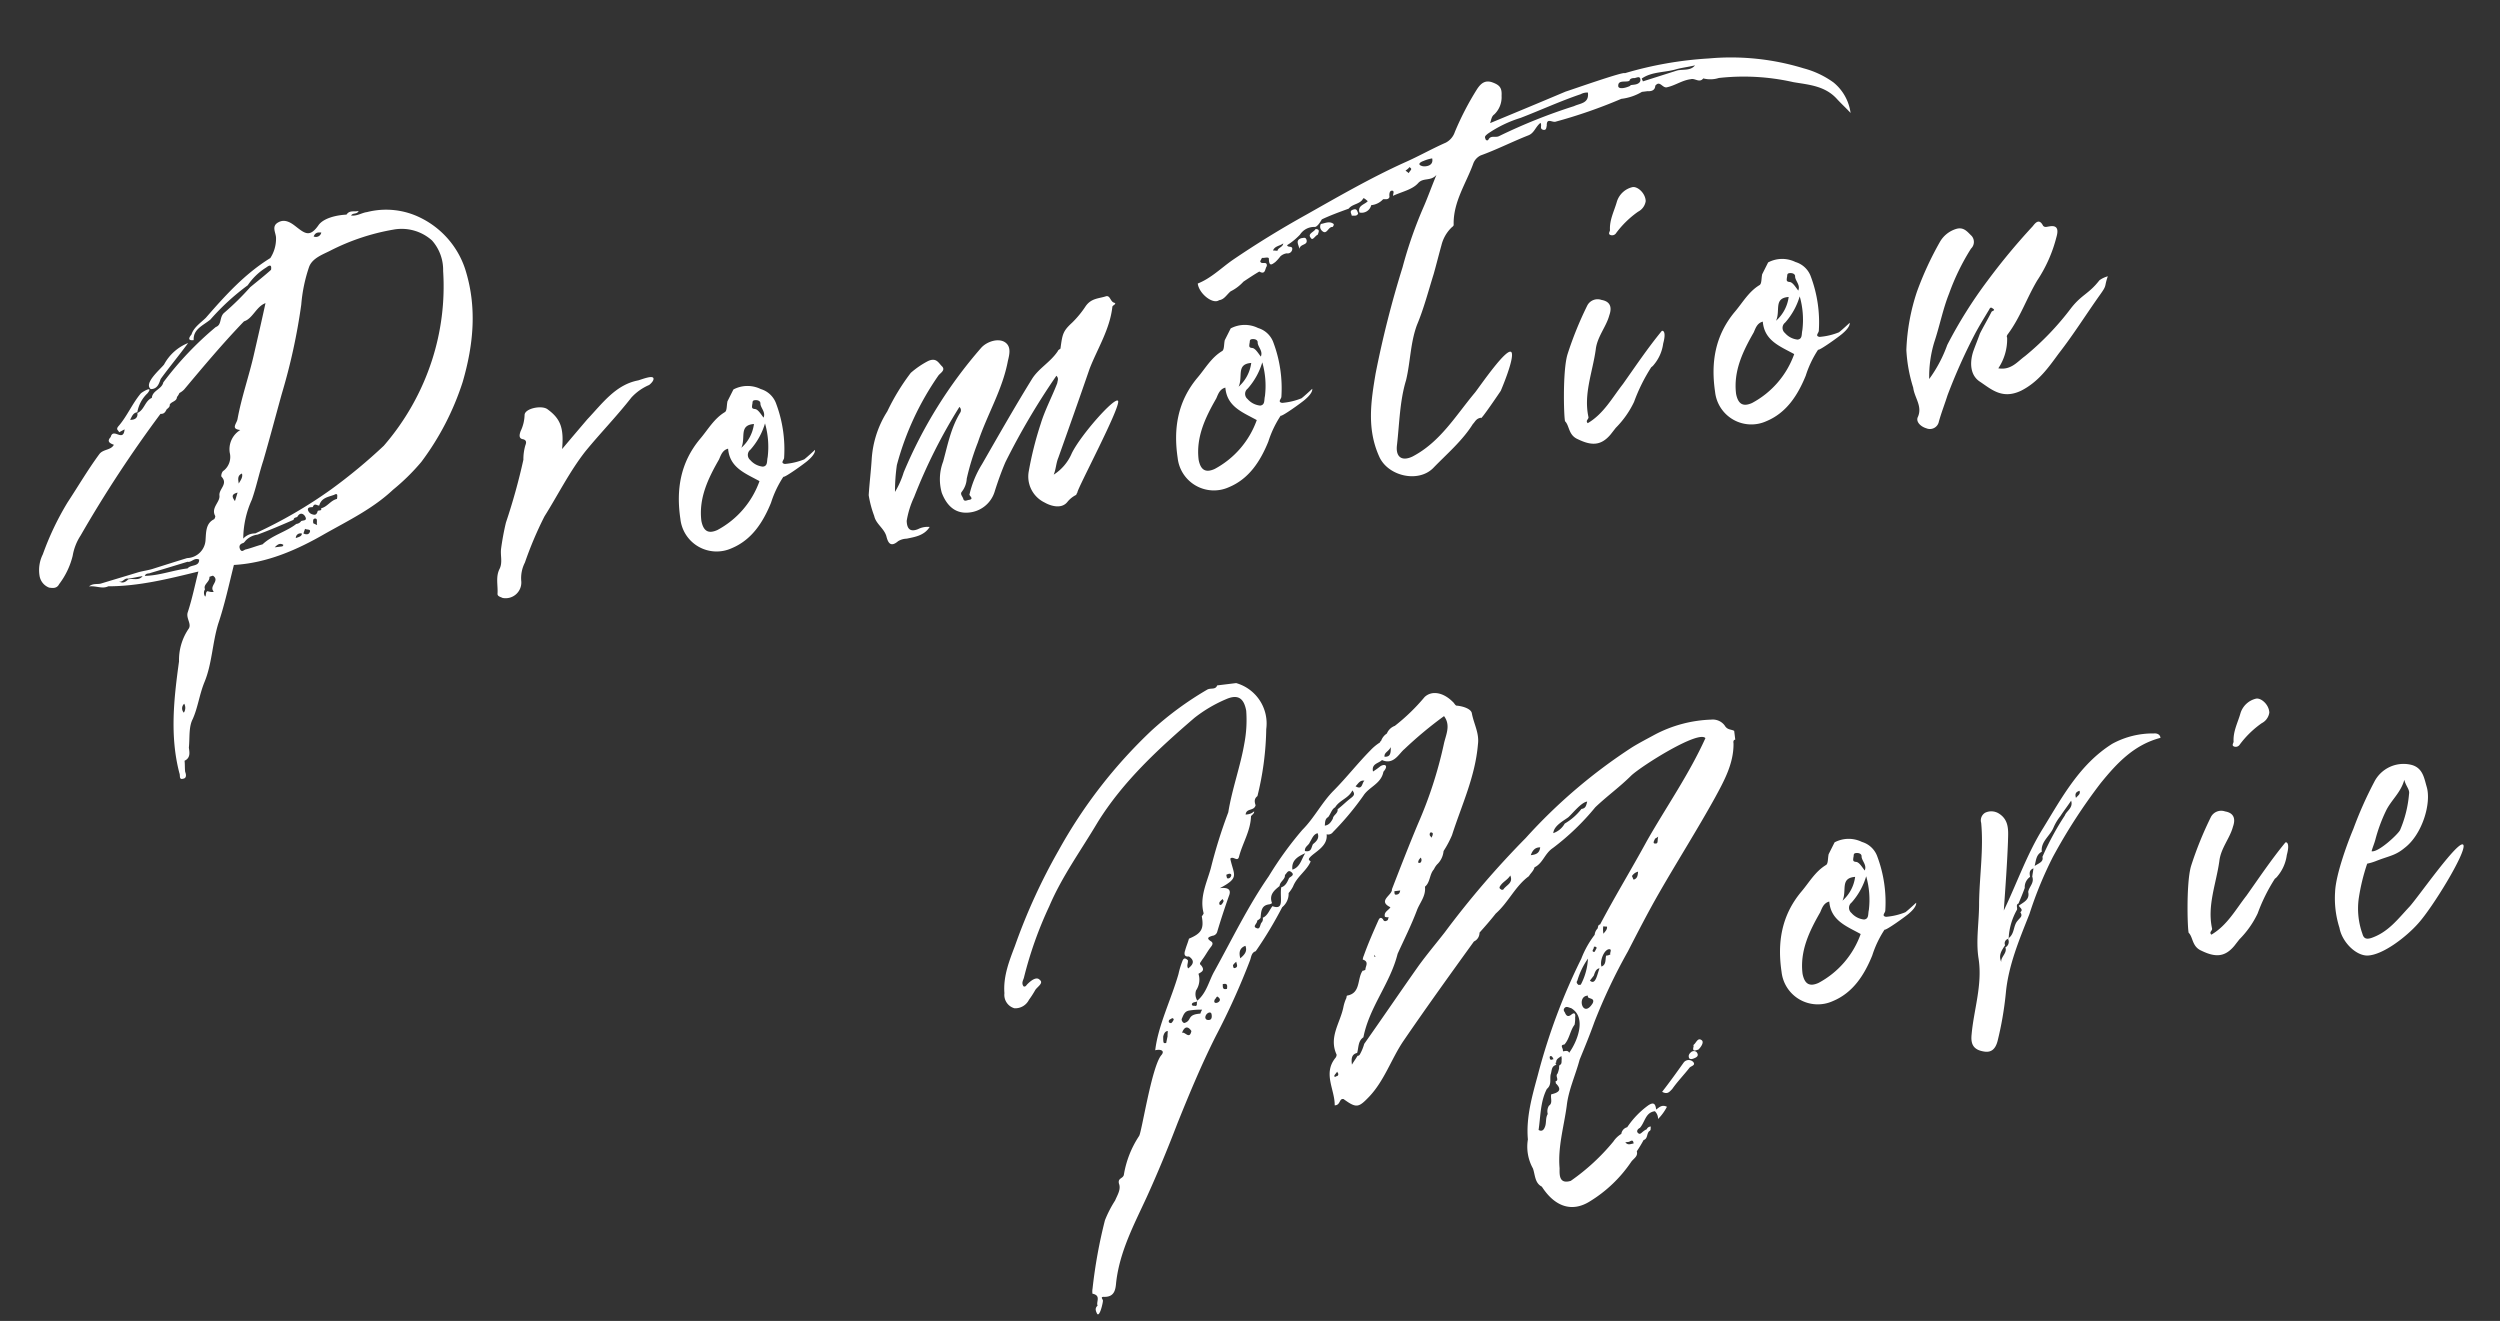
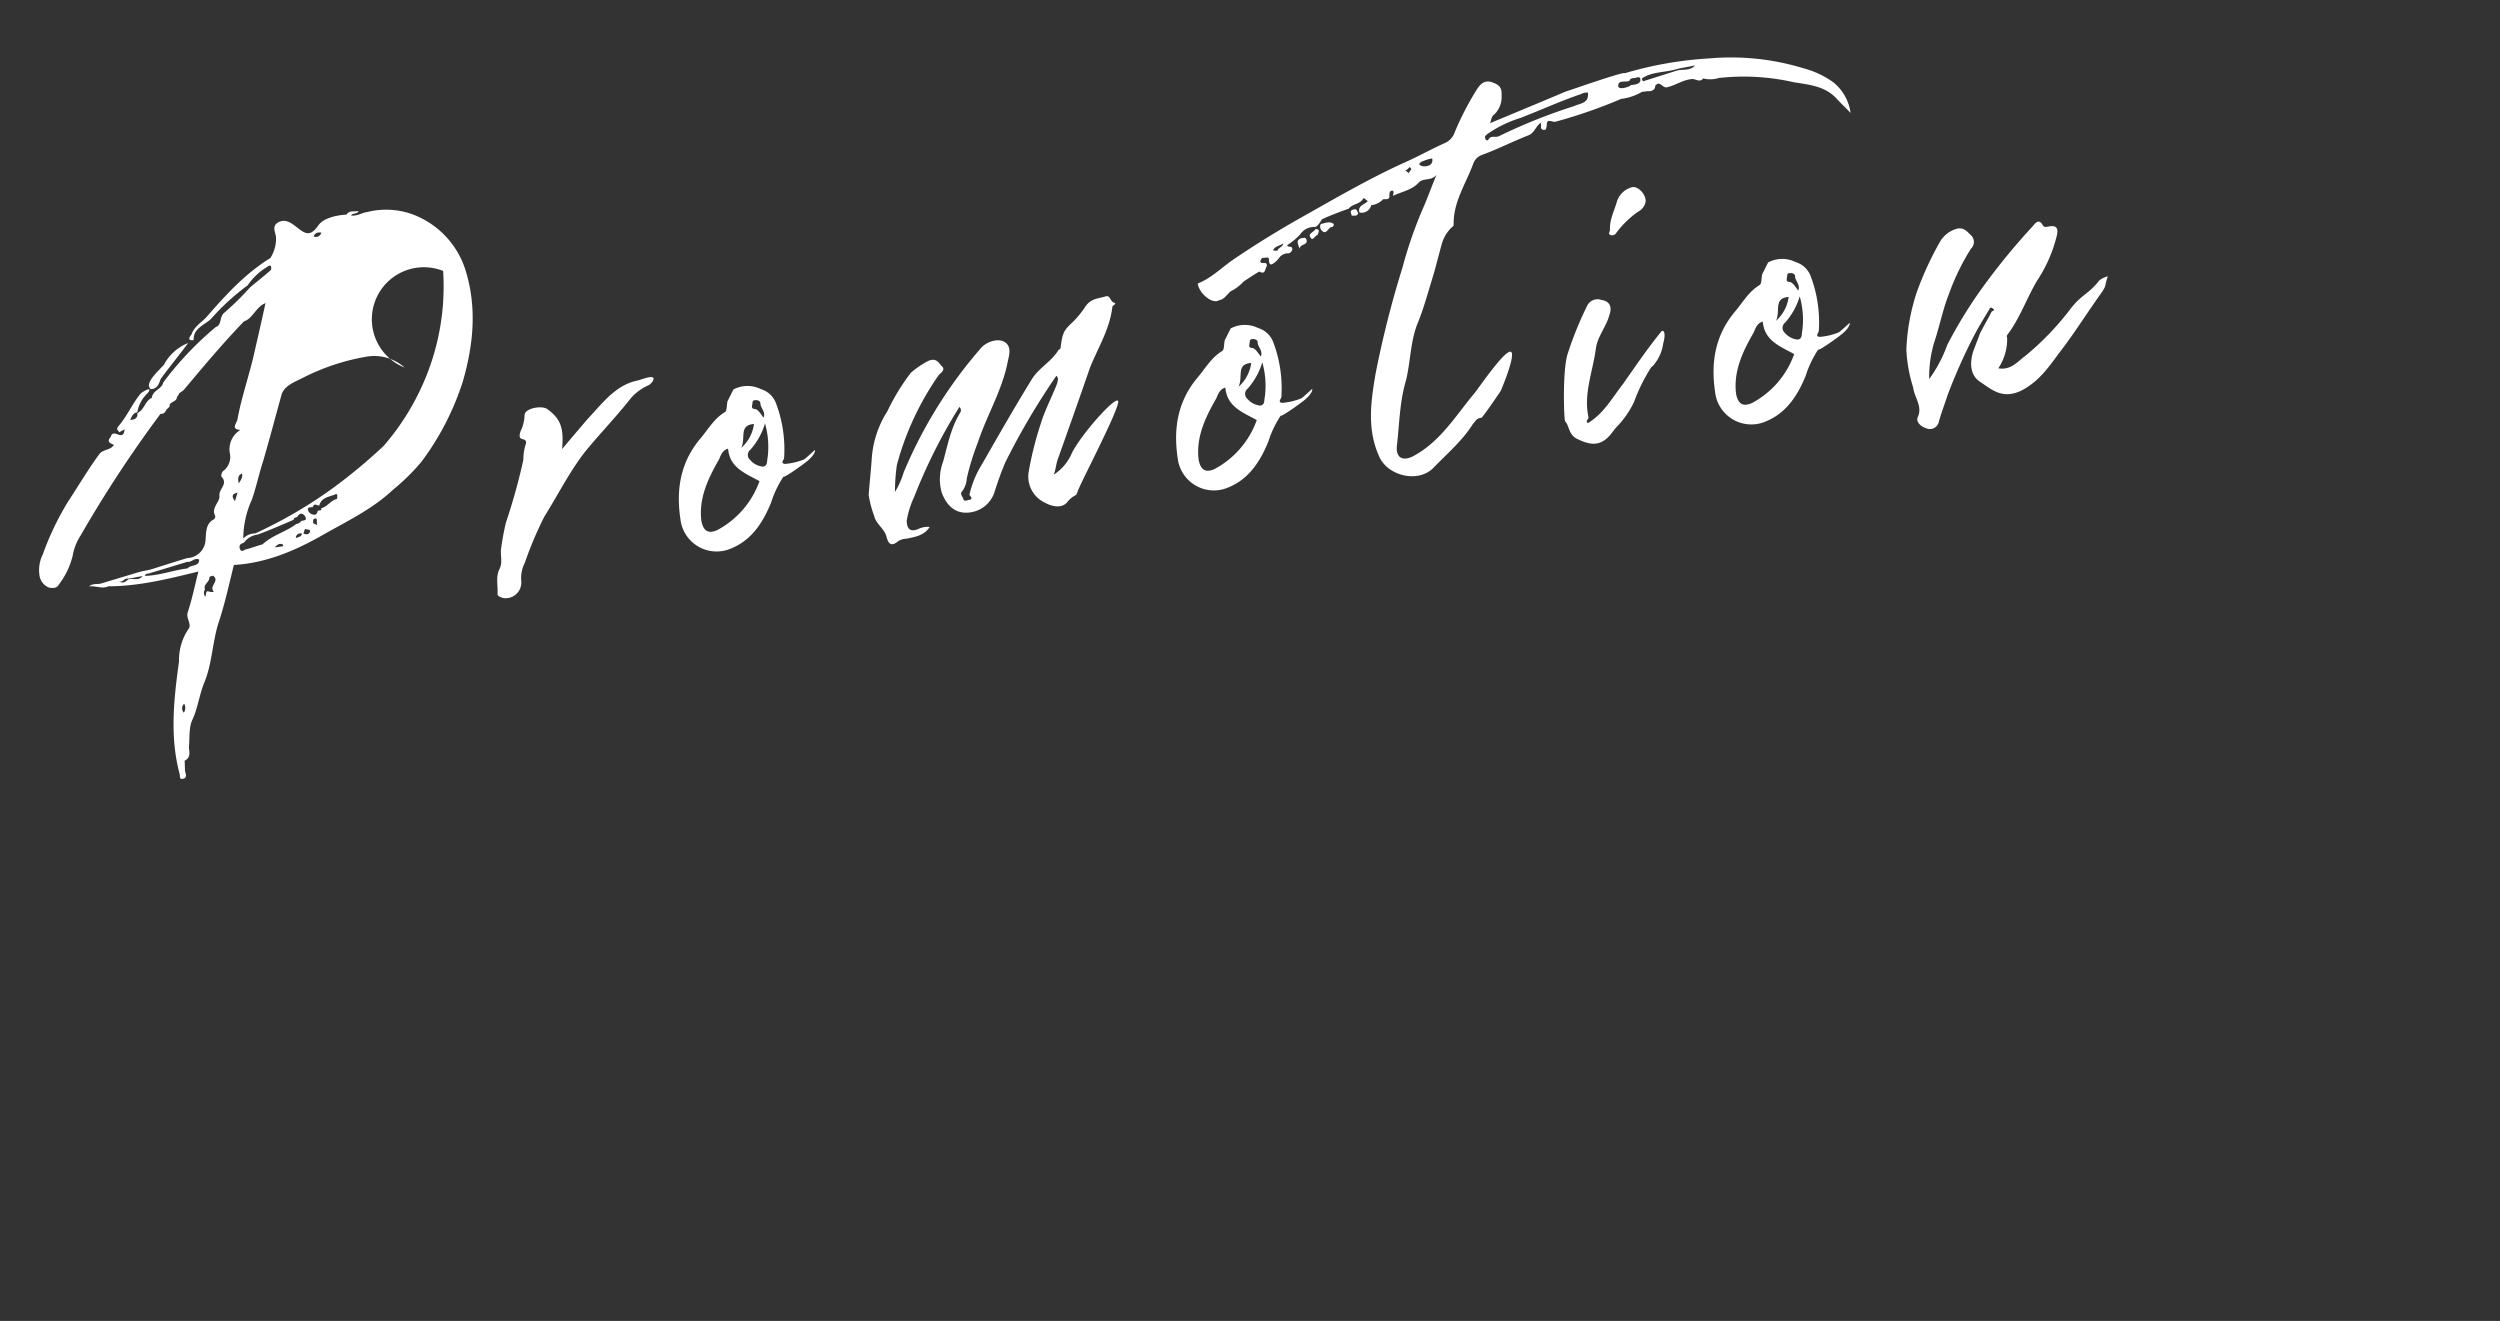
<svg xmlns="http://www.w3.org/2000/svg" width="339.817" height="179.55" viewBox="0 0 339.817 179.55">
  <rect x="0" y="0" width="339.817" height="179.55" fill="#333333" stroke="none" />
  <g id="グループ_5544" data-name="グループ 5544" transform="translate(-820.466 -2013.826)">
-     <path id="パス_38146" data-name="パス 38146" d="M76,7.1c-1.1,1.2-2.2,2.4-3.4,3.6.7.5,1,.1,1.4-.2.8-.9,1.8-1.7,2.7-2.6.2-.2.9-.2.6-.7A.854.854,0,0,0,76,7.1Zm1.6-2.2v.2c-.3.7.1.6.6.5.4-.3.9-.9.6-1.2C78.3,3.9,78,4.7,77.6,4.9Zm-.4.9c-.3.2-.5.4-.4.8.1.2.4.2.7.1.4-.1.7-.3.4-.8A.592.592,0,0,0,77.2,5.8Zm9.9-43.5a2.015,2.015,0,0,0-1.7-1,17.666,17.666,0,0,0-7.9,1.1c-1,.4-2.1.8-3.2,1.3A73.031,73.031,0,0,0,58.4-25.8,122.42,122.42,0,0,0,45.9-14.4c-1.4,1.4-2.8,2.7-4.1,4.1-2.9,3.2-5.7,6.4-8.6,9.6A6.376,6.376,0,0,1,32.4.7a.367.367,0,0,1-.3.1c-.3.4-.6.7-.9,1.1,0-.8.1-1.4.9-1.5.3-.7.3-1.6,1.1-2,1.3-4,4.5-6.8,6-10.7,1.1-1.8,2.3-3.6,3.3-5.5.5-1,1.5-1.8,1.5-3.1.8-.5.8-1.6,1.5-2.2a2.651,2.651,0,0,1,.5-.6,2.833,2.833,0,0,0,1.1-1.7,14.29,14.29,0,0,0,1.4-2c1.8-3.9,4.1-7.5,5-11.8.4-1.5-.2-2.8-.3-4.3,0-.6-1-1.1-1.9-1.3-.2,0-.3-.4-.5-.6-1.1-1.4-2.6-1.9-3.7-1.1a26.611,26.611,0,0,1-4.5,3.4,1.863,1.863,0,0,0-1.2.9,1.95,1.95,0,0,0-.9.9c-.1,0-.1.1-.2.2a6.706,6.706,0,0,0-1.4.9c-1.9,1.5-3.7,3.3-5.6,4.8-1.8,1.4-3.1,3.4-4.9,4.8a47.707,47.707,0,0,0-5.3,5.7c-3.3,3.7-6,7.9-8.9,11.9-.9,1.2-1.4,2.8-2.8,3.7a1.67,1.67,0,0,1,0-1.4,2.6,2.6,0,0,0,.6-2.2c.4-.2,1-.3.5-1.1-.3-.3,0-.4.2-.7.5-.5.9-1.1,1.4-1.6.2-.2.5-.5.1-.8-.6-.5-.2-.6.3-.7a.755.755,0,0,0,.7-.4c.7-1.6,1.4-3.1,2.2-4.7.4-.7.2-1.2-1.1-1.2,2.9-1.1,2.1-1.5,1.9-3.8.4-.4.9.6,1.2-.1.7-1.8,2-3.3,2.3-5.3.2-.2.5-.3.5-.6a1.613,1.613,0,0,1-.9.3H21c.2-.9,1.2-.3,1.5-1.1-.1-.5-.1-.9.4-1.2a40.211,40.211,0,0,0,2.3-8.9,5.705,5.705,0,0,0-3.3-6.7H19.3c-.3.6-.9.2-1.4.4a44.1,44.1,0,0,0-8.2,4.6A66.931,66.931,0,0,0-4.8-31.9a79.821,79.821,0,0,0-7.5,12.2c-1,1.9-2.1,3.9-2.2,6.2a1.893,1.893,0,0,0,1.1,2.2,2.085,2.085,0,0,0,2.1-.9,12.7,12.7,0,0,0,1-1.2c.3-.4,1.3-.8.8-1.3-.4-.6-1.3,0-1.8.4-.2.2-.3.3-.5.2-.3-.5.1-.9.2-1.2A52.7,52.7,0,0,1-7-24.5c2.2-3.8,5.2-7,7.9-10.5,4.1-5.1,9.4-8.9,14.8-12.5a18.864,18.864,0,0,1,4.6-2c1.7-.5,2.4.2,2.5,1.9a17.011,17.011,0,0,1-.8,4.4c-.9,3-2.4,5.9-3.3,9a68.069,68.069,0,0,0-3.3,7.3c-.8,1.9-2,3.7-1.7,5.9,0,.1-.2.3-.3.4.1,1.7-.3,2.3-2.1,2.8-.2.5-.5,1-.7,1.5-.2.4-.3.9.4.9.8.7.4,1.2-.3,1.6-.2-.4.1-.7.1-1.1-.4-.5-.6-.3-.8.1a11.111,11.111,0,0,0-.7,1.6C7.9-9.9,5.7-6.6,4.9-3.3c.7-.1,1.4.2.7.8C4.1-1,1.7,7.6,1.3,8a13.505,13.505,0,0,0-2.7,5c-.2.5-.9.3-.8,1.1.2.8-.4,1.5-.8,2.2a15.637,15.637,0,0,0-1.7,2.5,67.177,67.177,0,0,0-2.8,9,2.252,2.252,0,0,0-.1.7c1.2.4.3,1.2.5,1.7-.5.3-.3.8-.2,1.1.3.5,1-1.5,1-1.7s-.3-.5.1-.5c1.6.3,1.8-.9,2-1.8,1-4.1,3.4-7.5,5.5-10.9C3.2,13.3,5,10.1,6.7,6.9,8.8,3.1,10.9-.6,13.3-4.2a96.489,96.489,0,0,0,5.9-9.7c.2-.4.3-1,.9-1.1a54.58,54.58,0,0,0,4.3-5.5,2.344,2.344,0,0,0,1.1-1.8,5.008,5.008,0,0,0,.7-.8c.7-1.3,2.1-1.9,2.8-3.1-.2-.2-.3-.3-.1-.5.7-.7,2.7-1.2,2.7-2.9a.8.8,0,0,0,.9-.2,38.909,38.909,0,0,0,4.7-4.4c.9-1.1,2.6-1.3,3.1-2.9.8-.7.4-1.1-.3-.8a10.908,10.908,0,0,1-1.1.6c-.1-1.1.9-1,1.4-1.4,1.5.9,2.4-.6,3.2-1.1a53.639,53.639,0,0,1,5.9-3.8c.8,1.4-.1,2.6-.5,3.8a57.139,57.139,0,0,1-4.8,10.3c-1.6,2.8-3.1,5.6-4.6,8.4,0,.8-2.2,1.3-.5,2.4-.3.4-1,.5-.9,1.2a.9.9,0,0,0,.5.1c-.1.2-.1.3-.2.4-.2.1-.5.2-.6-.2q-.3-.45-.6,0c-.9,1.5-1.8,3-2.6,4.6a1.69,1.69,0,0,0-.2.5c.9.4.2,1,.2,1.4a.6.6,0,0,1-.4.1c-.9,1-.6,3-2.5,3.1-.1,0-.1.3-.2.4A5.36,5.36,0,0,0,31-6c-.7,2.1-2.5,3.8-1.7,6.3a.758.758,0,0,1-.2.4c-2,1.9-.6,4.3-.9,6.4.8.1.7-.9,1.3-.7a.349.349,0,0,0-.2-.1.349.349,0,0,1,.2.1c1.6,1.5,1.9,1.4,3.5.1,2.3-1.9,3.6-4.7,5.5-6.9,3.7-4.2,7.4-8.2,11.2-12.3a1.3,1.3,0,0,0,.9-1.1c.8-.7,1.7-1.5,2.5-2.3,1.9-1.3,3.1-3.4,5.1-4.5.3-.4.7-.6.9-1.1,1.2-.4,1.6-1.7,2.8-2.3a33.453,33.453,0,0,0,6.4-4.8c1.9-1.4,3.6-2.3,5.4-3.7,1.7-1.2,9.8-5,10.6-3.8-2.8,4.6-6.4,8.6-9.6,12.9-2.5,3.5-5.2,6.9-7.7,10.5-.3,0-.3.3-.4.5a1.374,1.374,0,0,0-.5.8,12.876,12.876,0,0,0-2.2,3,82.071,82.071,0,0,0-7.8,15c-1.1,2.7-2.3,5.5-2.4,8.5a6.084,6.084,0,0,0,.2,4c.2.9,0,2,.9,2.6,1.4,2.9,3.6,4,6.2,2.8a18.279,18.279,0,0,0,6.3-4.7c.4-.4,1-.6.9-1.3a17.1,17.1,0,0,0,1.1-1.4c.6-.1.5-.8.9-1.1.3-.1.2-.3.3-.6a.6.6,0,0,0-.6.3c-.7.2-.9.7-1.2.4s0-.6.3-.7c.8-.7,1-2,2.3-2a1.431,1.431,0,0,1,.3,1.1A6.73,6.73,0,0,0,73,12.8c-.6-.4-1-.1-1.5.2,0-.8-.2-1.1-1-.7a11.768,11.768,0,0,0-3.2,2.6,1.075,1.075,0,0,0-.9.8,3.449,3.449,0,0,0-1.2.9,28.868,28.868,0,0,1-6.4,4.6c-1.7.3-1.4-1.1-1.3-1.9.1-2.9,1.3-5.6,2-8.3C60,8.9,61.2,7,62,5c.9-1.6,1.8-3.2,2.6-4.8a75.989,75.989,0,0,1,5.7-9c1.7-2.5,3.4-5,5.2-7.4,3-4,6.2-7.9,9.1-11.9,1.5-2.1,3.1-4.3,3.4-7,0-.2,0-.5.3-.5v-1.2C87.9-37.1,87.4-37,87.1-37.7ZM17.4-25.8c1.1-.4.6.7.1.5C17.4-25.3,17.4-25.7,17.4-25.8Zm-.9,3.2c0,.1.1.2.1.3a1.381,1.381,0,0,1-.3.4c-.1.1-.3.1-.3,0C15.9-22.2,16.1-22.3,16.5-22.6ZM11.4-9.2c-.2.2,0,.5-.3.6-.2-.1-.5,0-.5-.3C10.7-9.2,11.1-9.1,11.4-9.2ZM6.8-5l-.3.9c-.4,0-.4,0-.3-.9.1-.3.3-.7.7-.7C6.9-5.5,6.8-5.2,6.8-5Zm.7-1.7c-.1,0-.3-.1-.3-.2,0-.3.2-.3.4-.4s.3,0,.3.2C7.8-7,7.7-6.8,7.5-6.7ZM8.8-5.2c.4-.8.9-.9,1.3-.1C9.7-4.1,9.2-5.4,8.8-5.2Zm2.8-2.3c-1.9-.1-1.2.8-2.3,1-.2,0-.4-.4-.3-.6.3-.5.5-1,1.2-1a9.15,9.15,0,0,1,1.7.1A2.186,2.186,0,0,0,11.6-7.5Zm1.1,1c-.3,0-.5-.1-.5-.4a.743.743,0,0,1,.6-.6c.3,0,.3.2.3.4C13.1-6.8,13-6.5,12.7-6.5Zm1.1-2.7c.2-.1.3-.5.5-.2C15-8.7,13.2-8.3,13.8-9.2Zm1.8-1.2c-.7.1-.5-.4-.5-.7C15.8-11.2,15.7-10.8,15.6-10.4Zm1.5-2.7c-.3.1-.3-.1-.3-.4a2.181,2.181,0,0,1,.5-.4C17.3-13.6,17.5-13.2,17.1-13.1Zm.8-1.2c-.1-.7,0-1.4.9-1.6C19-15.1,18.5-14.7,17.9-14.3Zm7.9-10c-.3.5-.6,1-1.2,1.1-.4,1.4.1,3.2-1.5,2.4-.5.5-.8,1.2-1.5,1.4a.735.735,0,0,1-.2.6c-.3.2-.3,1-.8.7-.6-.3.2-.6.2-1a2.186,2.186,0,0,0,.5-.3c.2-.9.3-1.7,1.4-1.7.2,0,.3-.1.4-.1-.3-1.2.5-1.7,1.3-2.2.1-.6.9-.8.9-1.4.3-.2.5-.7.9-.3C26.7-24.6,26-24.5,25.8-24.3Zm.6-1.1c0-1.3,1-1.7,2-2C27.8-26.7,27.5-25.6,26.4-25.4Zm3.2-3.1c-.3.4-.3,1.1-1.2.8,0-.6.6-.7.8-1.1.4-.5.6-1,1.2-1.1C30.6-29.2,30.1-28.8,29.6-28.5Zm5.9-5.6c-.7.4-1.3.9-2,1.3,0,.6-.7.7-.8,1.2-.3.4-.6.8-1.2.8.1-.4.1-.9.6-1.1.4-.4.6-1,1.1-1.2.7-.9,2-1,2.6-2C36.1-34.6,36-34.4,35.5-34.1Zm.8-1.5c.4-.3.7-.8,1.3-.6C37.2-36,37.2-34.9,36.3-35.6Zm4.4-3.5c0-.6.6-.6,1-1.2C41.6-39.3,41.4-39,40.7-39.1Zm5.1,11a.192.192,0,0,1,.1.3c0,.1-.1.2-.2.4-.1-.2-.2-.3-.2-.4C45.5-28,45.6-28.2,45.8-28.1Zm-2.2,3.5.3-.3c.2.3,0,.7-.2.7C43.3-24.2,43.6-24.5,43.6-24.6Zm-3.8,3.8h.8c-.1.3-.2.5-.6.5C39.7-20.3,39.8-20.6,39.8-20.8Zm-3.6,8.5H36v-.3C36-12.5,36.1-12.4,36.2-12.3ZM28.9,3.2c-.1.1-.4.1-.2-.2l.4-.4c0,.1.1.2.1.3A.265.265,0,0,1,28.9,3.2ZM54.5-19.2s-.3,0-.3-.1c-.3-.2-.1-.4.1-.6.4-.4,1-.6,1.4-1.1C56-19.9,55-19.8,54.5-19.2Zm4.3-4.2c.3-.6.7-1,1.4-.9C60-23.5,59.5-23.4,58.8-23.4Zm7.6-5.4a7.935,7.935,0,0,1-2.5,1.7A2.833,2.833,0,0,1,62.2-26c.2-1,1.6-1.5,2.3-1.9.7-.5,2-1.8,2.8-1.8C67.1-29.2,67-28.8,66.4-28.8Zm.9,45.7c.3-.1.6-.3.6.3-.4,0-.8.2-1.1-.3ZM65.6-9.6a.758.758,0,0,0,.2-.4q.45,0,.3.3c-.1.1-.2.3-.3.4C65.6-9.3,65.5-9.4,65.6-9.6ZM63-5.7a10.313,10.313,0,0,1,1.8-2.8,8.47,8.47,0,0,1-1.4,3.4h-.3C62.9-5.3,62.8-5.5,63-5.7ZM58.3,4.1c.1.1.1.2.2.4-.2,0-.4.1-.4,0-.1,0-.1-.2-.1-.3C58,4,58.2,4,58.3,4.1Zm1.3.5c-.1.3,0,.7-.4.8a.756.756,0,0,0-.1.4,4.874,4.874,0,0,1-.3.7c-.4.3.1.8-.3,1h-.1v.3c.8,1,.2,1.3-.8,1.4-.2.5.1,1.2-.5,1.5a1.431,1.431,0,0,0-.3,1.1c-.4.5-.3,1.2-.6,1.7-.2.4-.5.6-.9.3.5-1.8.7-3.8,1.8-5.4.8-.5.5-1.4.8-2,.2-.5.2-1,.9-1.1-.1-.1-.1-.1-.1-.2s0-.1.1-.1c0-.5.5-.6.8-.8Zm1.1-.7c-.1-.4-.5-.3-.8-.3V3.3c-.1-.4-.2-.6.3-.6C61,2,61.2.9,61.9.2a4.4,4.4,0,0,0,.2-1c.1-.3.1-.8-.5-.4-.5.3-.7,0-.8-.4-.1-.2-.2-.4,0-.6.3-.3.6,0,.9.1C63.7-.6,62,2.5,60.7,3.9Zm4-6.3c-1.6,2-2.1-1.3-.5-1.1C63.9-3,65.2-3.2,64.7-2.4Zm0-3.1.6-.6c.2-.4.4-.9.9-.9C65.8-6.3,65.4-4.7,64.7-5.5Zm2.7-7.1a4.331,4.331,0,0,0,.5.1c0,.4-.3.6-.6.9A3.083,3.083,0,0,1,67.4-12.6Zm.5,3.9a1.268,1.268,0,0,1-.6.1c-.2.5-.1,1.2-.8,1.4-.2-.8.7-2.4,1.4-2.2C68.2-9.3,67.8-8.9,67.9-8.7Zm4.4-9.7c-.1,0-.1-.3-.2-.5a1.346,1.346,0,0,1,.9-.5C72.9-18.9,72.8-18.5,72.3-18.4Zm3.6-4.5c-.5,0-.3-.3-.1-.6,0-.1.2-.1.5-.3C76.1-23.3,76.2-22.9,75.9-22.9ZM108.4-9.5a8.926,8.926,0,0,1-2.7.3c-.6-.2-.1-.5,0-.8a17.766,17.766,0,0,0-.2-7.6,3.172,3.172,0,0,0-1.8-2.1,4.091,4.091,0,0,0-3.7-.4l-1,1.5c-.2.6-.2,1.2-.5,1.4-1.6.7-2.6,2.1-3.8,3.2-3.1,2.9-4.1,6.5-4,10.5a4.952,4.952,0,0,0,6.4,4.8c2.9-.8,4.7-3,6.1-5.5a14.216,14.216,0,0,1,2.1-3.3c.1.2,3.2-1.5,3.6-1.8,1.2-.8,1.1-1.3,1.1-1.3S108.9-9.8,108.4-9.5Zm-6.1-8.3c.1-.2,0-.5.4-.5s.8.2.7.6c0,.6.6,1.2.2,1.9-.3-.5-.6-1.2-1-1.3C102.1-17.2,102.2-17.4,102.3-17.8Zm-.1,2.7a5.215,5.215,0,0,1-2.1,3C100.9-13.4,100.1-15.2,102.2-15.1ZM95.5-1.4c-1.3.4-1.9-.1-2-1.5,0-3.1,1.6-5.6,3.4-8,.3-.5.6-1.2,1.4-1.3-.1,2.6,1.9,3.6,3.7,4.9A12.158,12.158,0,0,1,95.5-1.4Zm8-9c-.2.5-.1,1.2-.8,1.2a2.609,2.609,0,0,1-1.6-1.1.906.906,0,0,1,.2-1.4,9.4,9.4,0,0,0,2.4-3.3A11.63,11.63,0,0,1,103.5-10.4Zm41.4-19.1a11.511,11.511,0,0,0-5.8.7c-4.7,2.2-7.6,6.3-10.7,10.2-2.6,3.2-4.4,6.9-6.7,10.5.6-3.1,1.2-6.1,1.7-9.2.2-1.4.6-2.9-.8-4a1.939,1.939,0,0,0-1.8-.3,1.209,1.209,0,0,0-.7,1.3c-.1,3.6-1.1,7.1-1.6,10.7-.3,2.6-1.1,5.1-1,7.6.1,3.6-1.5,6.8-2.2,10.1-.3,1.3,0,2.1,1.4,2.5,1,.3,1.6-.2,2-1.2a45.721,45.721,0,0,0,1.9-6.3c.8-3.7,2.7-7,4.5-10.3a52.394,52.394,0,0,1,4.1-7.3,75.067,75.067,0,0,1,7.7-9.2c2.5-2.4,5.1-4.6,8.8-5.1C145.7-29.4,145.1-29.5,144.9-29.5ZM121.3-3.1c.2.8-.8,1.2-.8,1.9-.3-1,.3-1.6.8-2.2a.618.618,0,0,1,.5-.8v0A.852.852,0,0,1,121.3-3.1Zm4-7.1c.1,1.1-.8,1.3-1.5,1.7.1.3.6.6.1.9.3.6-.1.7-.5,1.1-.7.6-.6,1.7-1.5,2.2l-.1.1v-.1h.1A8.714,8.714,0,0,1,123.5-8c.1-.3-.1-.7.3-.8.4-.7.8-1.4,1.1-2a1.693,1.693,0,0,1,.9-1.4c0-.4-.1-.9.6-1.1-.1.4-.2.7-.3,1.1C126.3-11.3,125.5-10.9,125.3-10.2Zm6.2-9.7a37.74,37.74,0,0,0-3.7,5.2c.1.7-.6.8-1.2,1.1.3-.8.4-1.5,1.2-1.8,0-1.4,1.4-2,2-3.1a6.731,6.731,0,0,1,1.1-1.4c.5-.6,1.1-1.2,1.7-1.9C132.8-20.8,131.8-20.5,131.5-19.9Zm1.8-2.2c-.1-.6.1-.8.6-.9C134-22.5,133.6-22.4,133.3-22.1Zm22.2-4.3a.653.653,0,0,0,.8-.2,13.076,13.076,0,0,1,3.3-2.5,1.931,1.931,0,0,0,1.2-1.3c.1-1.1-.9-2.2-1.6-2.1a2.914,2.914,0,0,0-2.3,1.7c-.5,1.2-1.3,2.3-1.4,3.7C155.5-26.9,155.1-26.6,155.5-26.4Zm5.3,13.8c-2.2,2.1-4.1,4.3-6.1,6.5-1.7,1.7-3.1,3.7-5.4,4.7-.3-.4.2-.5.2-.8-.3-3.2,1.3-6,2.1-9,.4-1.7,1.8-2.9,2.4-4.4.6-1.2.2-1.9-.8-2.2a1.581,1.581,0,0,0-2,.5,48.245,48.245,0,0,0-3.5,6.3c-1,2.3-1.6,9.2-1.4,9,.5.7.2,1.9,1.4,2.6,1.7,1.1,3,1.3,4.5-.1l.8-.8a12.753,12.753,0,0,0,2.9-3.2,23.859,23.859,0,0,1,2.9-4.4,1.38,1.38,0,0,0,.4-.3,5.616,5.616,0,0,0,1.6-2.7C161.5-12.6,160.9-12.7,160.8-12.6ZM176.5-1.9c-1.8,1.5-3.3,3.1-5.7,3.6-.6.1-1,0-1.1-.7a10.182,10.182,0,0,1,.1-4.9,27.531,27.531,0,0,1,1.7-4.5,7.385,7.385,0,0,0,1.2-.2c1.9-.5,2.7-.4,4.1-1.3,2.6-1.5,4.4-5.6,4-7.9-.2-1.2-.2-2.6-1.7-3.2a4.466,4.466,0,0,0-5.3,1.7,52.922,52.922,0,0,0-3.6,6c-.7,1.2-3.1,5.7-3.5,8.2a13.144,13.144,0,0,0,0,4.9c.1,1.9,1.7,4,3.3,4.2,2.1.2,5.6-1.9,7.4-3.5,2.2-1.9,7.6-8.7,7.4-9.8C184.5-10.5,177.8-3,176.5-1.9Zm-1.6-13.3c.9-1.4,2.3-2.2,3-3.9.1.9.6,1.4.4,2a15.781,15.781,0,0,1-1.8,4.7c-.3.5-3.3,2.7-4.2,2.4.2-.5.5-1,.7-1.5A21.645,21.645,0,0,1,174.9-15.2Z" transform="translate(973.031 2160.46) rotate(-7)" fill="#fff" />
-     <path id="パス_38145" data-name="パス 38145" d="M19.6-31c1.4-1.5,2.9-2.9,4.3-4.4a6.391,6.391,0,0,0-3.6,2.5c-.6.6-3.1,2.2-2.2,3.1C19-29.7,19.3-30.4,19.6-31Zm42.9-9.8a11.9,11.9,0,0,0-5.1-7.6,10.511,10.511,0,0,0-7.2-1.7c-.7,0-1.4.4-2.2.2.3-.4.8,0,1.1-.5-.6.1-1.2-.3-1.7.3-1.4-.1-3.1.1-3.9.9-1.4,1.6-2,1-3.1-.1-.5-.5-1.3-1.3-2.3-.9-1.1.4-.5,1.4-.6,2.1a4.851,4.851,0,0,1-1.1,2.6c-3.7,1.7-6.7,4.3-9.7,7-.8.6-1.8,1.1-2.2,2-.1.1-.9.8.2.8.1-1.5,1.5-1.8,2.6-2.5a31.676,31.676,0,0,1,5.6-4,8.26,8.26,0,0,1,2.8-2.1c.5-.3.8-.3.6.4-1,.7-2,1.3-3.1,2a36.806,36.806,0,0,1-3.9,3c-.8.5-.5,1.6-1.4,1.8a44.506,44.506,0,0,0-8,6.6c-.3.9-1.6.9-1.8,1.9-1,.3-1.2,1.5-2.2,1.8,0,.7-.5.9-1.1.8.3-.4.5-.9,1.1-.9a4.63,4.63,0,0,1,1.7-2.4c.9-.9-.4-.4-.9-.1-1.3,1.2-2.2,2.8-3.5,4-.6.5-.1.6-.1.9.3-.1.5-.2.8-.3-.4,1.8-1.5-.5-2,.8-.6.5-.3.8.3,1.1-.5.7-1.5.4-2.1,1-1.8,1.9-3.4,4-5.1,6A38.644,38.644,0,0,0,.8-9.3,4.789,4.789,0,0,0,0-6.5,2.062,2.062,0,0,0,1.1-4.7c.4.1,1,.3,1.4-.3A10.546,10.546,0,0,0,4.8-8.6a7.222,7.222,0,0,1,1.4-2.6A167.39,167.39,0,0,1,19-26.3c.5.1.7-.2.9-.5.3-.2.5-.3.5-.6.3-.4,1-.3,1.1-.9a2.181,2.181,0,0,0,.4-.5,2.506,2.506,0,0,0,.7-.4c3-2.8,6-5.6,9.2-8.2,1.2-.2,1.9-1.8,3.2-2.1-.8,2.3-1.6,4.5-2.4,6.7-1,2.8-2.4,5.6-3.3,8.5-.2.6-1.1,1.2.2,1.5a3.057,3.057,0,0,0-1.8,2.9,2.385,2.385,0,0,1-1.1,2.3c-.3.1-.5.7-.4.8.8,1.1-.6,1.6-.6,2.5s-1.4,1.5-.9,2.7a.758.758,0,0,1-.2.4c-1.2.4-1.3,1.6-1.5,2.6a2.6,2.6,0,0,1-2.8,2.2c-1.7.3-3.3.6-4.9.9-.6.1-1.2.1-1.9.2-1.7.3-3.5.6-5.2.9-.5.1-1.1-.2-1.7.2,1,0,1.7.6,2.6.3,4.1.5,8.2,0,12.4-.5C20.8-2.6,20.2-.8,19.4.9c-.4.8.4,1.7-.2,2.3a7.538,7.538,0,0,0-1.8,4.2c-1.3,4.9-2.5,9.9-1.8,15.1.1.3-.2.9.4.8.5,0,.5-.5.4-.9,0-.5.1-1,.1-1.5.9-.3.8-1.1.8-1.7.3-1.3.3-2.8,1-3.8.9-1.5,1.3-3.2,2.2-4.8,1.3-2.3,1.7-5.1,2.8-7.6,1.2-2.5,2.1-5.1,3.1-7.7,4.5.3,8.8-1,12.8-2.7,3.4-1.4,6.9-2.6,9.9-4.8a28.75,28.75,0,0,0,4.3-3.3,36.938,36.938,0,0,0,6.9-10.1C62.4-30.5,63.5-35.5,62.5-40.8ZM17.2,14.4a.841.841,0,0,1,.2-1.2A1.175,1.175,0,0,1,17.2,14.4ZM11.9-4.5c-.4.3-.8.5-1.3.1.5.3.8-.4,1.3-.2.7,0,1.3-.1,2-.1C13.3-4.1,12.6-4.6,11.9-4.5ZM20.1-5c-2,0-3.9.5-5.9.3.2-.4.6-.2.8-.3,1.8-.3,3.5-.6,5.2-.9.5.2,1-.5,1.6-.1C21.7-5,20.6-5.5,20.1-5Zm3.1,3.5c.1.1-.1.2-.8-.1-.3.1-.2.5-.4.7a.9.9,0,0,1,.1-1c-.2-.7.8-.9.8-1.6a4.331,4.331,0,0,1,.5-.1C24.3-2.8,22.7-2.3,23.2-1.5ZM43.7-48.1a.743.743,0,0,1-1.1.4C42.9-48.2,43.2-48.2,43.7-48.1ZM29-16.9c.1.5-.3.9-.6,1.3C28.4-16.1,28.3-16.7,29-16.9Zm-.9,2.5c-.2.4-.3.7-.5,1.1C27.2-14,27.3-14.3,28.1-14.4Zm5.1,8h-1c.5-.4.8-.5,1.2-.2A.215.215,0,0,1,33.2-6.4Zm2-.9a.626.626,0,0,1,.9-.5C36-7.4,35.6-7.4,35.2-7.3Zm.3-1.9C34-8.3,32.1-8.1,30.6-7c-.8.1-1.5.3-2.3.4-.3,0-.6.4-.8-.1-.1-.3-.1-.7.5-.8.1,0,.3-.2.4-.3a2.716,2.716,0,0,1,1.7-.6c1.7-.4,3.4-.9,5.1-1.4.1-.4.5-.2.6-.4.4-.5.8-.3,1,.1.3.7-.3.5-.6.6A.908.908,0,0,1,35.5-9.2Zm1.7,1.3c-.2.4-.6.3-.9.1l.3-.6C36.8-8.2,37.4-8.3,37.2-7.9Zm1.1-.8c-.2-.1-.3-.2-.5-.3,0-.3,0-.7.4-.6C38.5-9.5,38.2-9,38.3-8.7Zm3.1-3.2c-.9.1-1.4.9-2.3,1,.1.4-.3.2-.5.3-.1.3-.3.6-.7.4a.858.858,0,0,1-.6-.7c0-.4.4-.3.7-.3.3-.6.6-.1.9-.1.4-1,1.3-1,2.2-1.2.2-.1.4-.1.4.1A2.034,2.034,0,0,1,41.4-11.9Zm18.1-29a32.633,32.633,0,0,1-3,11.9,33.467,33.467,0,0,1-7.9,10.7,73.3,73.3,0,0,1-7.8,5,62.772,62.772,0,0,1-11,4.7,2.155,2.155,0,0,0-1.7.5,12.972,12.972,0,0,1,1.8-5.1c.8-1.6,1.4-3.4,2.2-5.1,1.2-2.8,2.4-5.8,3.6-8.7a81.135,81.135,0,0,0,4.1-11.7,21.063,21.063,0,0,1,1.7-5c.6-1.1,2-1.4,3.1-1.8a29.988,29.988,0,0,1,8.9-1.8,6.185,6.185,0,0,1,5,2.1A6.027,6.027,0,0,1,59.5-40.9ZM84-22.9c-3.1.2-5.2,2.5-7.5,4.4q-1.8,1.65-3.9,3.6c.6-2.8.3-4.1-1.3-5.6-.7-.7-3.1-.5-3.2.4a5.387,5.387,0,0,1-.8,2.1c-.2.4-.4.9.1,1.1.7.2.4.7.3.9a6.687,6.687,0,0,0-.5,1.9,83.331,83.331,0,0,1-3.4,8.2,35.8,35.8,0,0,0-1.1,3.5c-.2.9,0,1.8-.5,2.6-.7,1-.5,2.2-.7,3.3-.1.4.3.5.6.7a2.136,2.136,0,0,0,2.8-1.9,4.627,4.627,0,0,1,.8-2.5,49.939,49.939,0,0,1,3.4-5.9c2.2-2.7,4.1-5.6,6.6-8.1,2.3-2.2,4.8-4.2,7.1-6.5a7.06,7.06,0,0,1,2.6-1.4s.7-.4.7-.8C86.1-23.4,84.6-23,84-22.9ZM105.1-9.5a8.926,8.926,0,0,1-2.7.3c-.6-.2-.1-.5,0-.8a17.766,17.766,0,0,0-.2-7.6,3.172,3.172,0,0,0-1.8-2.1,4.091,4.091,0,0,0-3.7-.4l-1,1.5c-.2.6-.2,1.2-.5,1.4-1.6.7-2.6,2.1-3.8,3.2-3.1,2.9-4.1,6.5-4,10.5a4.952,4.952,0,0,0,6.4,4.8c2.9-.8,4.7-3,6.1-5.5A14.216,14.216,0,0,1,102-7.5c.1.2,3.2-1.5,3.6-1.8,1.2-.8,1.1-1.3,1.1-1.3S105.6-9.8,105.1-9.5ZM99-17.8c.1-.2,0-.5.4-.5s.8.2.7.6c0,.6.6,1.2.2,1.9-.3-.5-.6-1.2-1-1.3C98.8-17.2,98.9-17.4,99-17.8Zm-.1,2.7a5.215,5.215,0,0,1-2.1,3C97.6-13.4,96.8-15.2,98.9-15.1ZM92.2-1.4c-1.3.4-1.9-.1-2-1.5,0-3.1,1.6-5.6,3.4-8,.3-.5.6-1.2,1.4-1.3-.1,2.6,1.9,3.6,3.7,4.9A12.158,12.158,0,0,1,92.2-1.4Zm8-9c-.2.5-.1,1.2-.8,1.2a2.609,2.609,0,0,1-1.6-1.1.906.906,0,0,1,.2-1.4,9.4,9.4,0,0,0,2.4-3.3A11.63,11.63,0,0,1,100.2-10.4Zm49.3-15.1c-.5-.2-.4-1.1-1-1-1,.2-2,0-2.9,1a13.362,13.362,0,0,1-2.1,2c-1.4,1-1.5,1.4-2,3.3-.1.1-.3.1-.4.3-1.2,1.4-2.9,2-4,3.4-2.8,3.5-5.4,7-8.1,10.6A13.572,13.572,0,0,0,126.8-2c0,.2.6.7-.2.7-.2,0-.6.2-.7-.2,0-.3-.4-.7-.1-1a3.152,3.152,0,0,0,.9-1.7,33.478,33.478,0,0,1,2.1-4.7c1.7-3.6,4.2-6.7,5.4-10.5.3-.8.7-1.8,0-2.5-.8-.8-2.5-.5-3.4.3A62.179,62.179,0,0,0,118.3-6.1a11.735,11.735,0,0,1-1.5,2.5,25.574,25.574,0,0,1,.7-3.6,38.869,38.869,0,0,1,7.1-11.4c.3-.3,1.1-.6.6-1.2-.4-.5-.6-1.3-1.8-.9a11.88,11.88,0,0,0-2.5,1.3,29.723,29.723,0,0,0-3.8,4.8,13.678,13.678,0,0,0-2.9,6.2c-.3,1.6-.7,3.2-1,4.8a14.265,14.265,0,0,0,.4,2.9c.1,1.1,1.1,1.8,1.3,2.9.1.8.3,1.7,1.5.9a2.345,2.345,0,0,1,1.2-.2c1.1-.1,2.4-.1,3.3-1.2a2.856,2.856,0,0,0-1.6.1c-1.1.3-1.5-.2-1.4-1.3a12.318,12.318,0,0,1,1.4-3.1A72.939,72.939,0,0,1,126.9-14a.6.6,0,0,1,0,.8c-1.5,1.9-2.2,4.1-3.1,6.3a6.737,6.737,0,0,0-.7,4.2c.4,1.6,1.3,3,3.2,3.1a4.043,4.043,0,0,0,4-2.5c.6-1.3,1.2-2.5,1.9-3.7a96.721,96.721,0,0,1,8.3-10.8c.3.4.1.6,0,1-.9,1.7-2.1,3.4-2.9,5.2a46.7,46.7,0,0,0-2.4,6.2A3.916,3.916,0,0,0,136.8.3c.8.6,2.2,1.2,3.1.3a3.528,3.528,0,0,1,1.3-.8,1.238,1.238,0,0,1,.2-.3c-.1-.3,7.4-11,7-11.7-.4-.6-5.6,4-7.1,6.3a6.425,6.425,0,0,1-2.8,2.6c.4-.7.5-1.5.9-2.2,1.9-3.8,3.8-7.6,5.7-11.5,1.4-2.6,3.4-5,4.1-8C149.3-25.2,149.9-25.3,149.5-25.5Zm23.7,16a8.926,8.926,0,0,1-2.7.3c-.6-.2-.1-.5,0-.8a17.766,17.766,0,0,0-.2-7.6,3.172,3.172,0,0,0-1.8-2.1,4.091,4.091,0,0,0-3.7-.4l-1,1.5c-.2.6-.2,1.2-.5,1.4-1.6.7-2.6,2.1-3.8,3.2-3.1,2.9-4.1,6.5-4,10.5a4.952,4.952,0,0,0,6.4,4.8c2.9-.8,4.7-3,6.1-5.5a14.216,14.216,0,0,1,2.1-3.3c.1.2,3.2-1.5,3.6-1.8,1.2-.8,1.1-1.3,1.1-1.3S173.7-9.8,173.2-9.5Zm-6.1-8.3c.1-.2,0-.5.4-.5s.8.2.7.6c0,.6.6,1.2.2,1.9-.3-.5-.6-1.2-1-1.3C166.9-17.2,167-17.4,167.1-17.8Zm-.1,2.7a5.215,5.215,0,0,1-2.1,3C165.7-13.4,164.9-15.2,167-15.1ZM160.3-1.4c-1.3.4-1.9-.1-2-1.5,0-3.1,1.6-5.6,3.4-8,.3-.5.6-1.2,1.4-1.3-.1,2.6,1.9,3.6,3.7,4.9A12.158,12.158,0,0,1,160.3-1.4Zm8-9c-.2.5-.1,1.2-.8,1.2a2.609,2.609,0,0,1-1.6-1.1.906.906,0,0,1,.2-1.4,9.4,9.4,0,0,0,2.4-3.3A11.63,11.63,0,0,1,168.3-10.4Zm10.4-22.3a.75.75,0,0,0,0,.9c.6.8.9-.4,1.5-.3.1,0,.3-.3.2-.4C179.9-33,179.2-32.7,178.7-32.7Zm-2.9,1.6c-.8.2-.5.7-.4,1.4.2-.7,1.2-.3,1.1-1.1C176.4-31.2,176.2-31.1,175.8-31.1Zm2.1-1c-.3.4-1.2.5-.8,1.1.2.5.6-.2,1-.3C178.3-31.7,178.5-32,177.9-32.1Zm6-1.4c-.1-.4-.1-.7-.6-.6-.6.1-.3.5-.3.8C183.3-33.3,183.7-33.1,183.9-33.5Zm66.3-9.8a12.3,12.3,0,0,0-3.8-2.4,33.651,33.651,0,0,0-12.6-2.9,50.489,50.489,0,0,0-11.6.6c0-.3-7.7,1.4-8.3,1.5-3.5,1-7.1,2-10.7,3,.2-.4.3-.9.7-1.1a3.232,3.232,0,0,0,1.3-2.4c.2-1.1-.1-1.5-1.1-2-.9-.4-1.5,0-2.1.7a39.685,39.685,0,0,0-3.7,5.4,2.539,2.539,0,0,1-1.4,1.3c-2,.6-3.9,1.4-5.9,2-4.8,1.5-9.5,3.5-14.1,5.4-3.7,1.5-7.2,3.1-10.7,4.9-1.7.9-3.2,2.1-5.1,2.6,0,1.4,1.7,3.1,2.6,2.6.7,0,1.1-.6,1.7-1a5.927,5.927,0,0,0,1.9-1.1c.8-.4,1.6-.8,2.3-1.1.8.6.8-.3,1.1-.6.2-.8-.8-.2-.8-.8.1-.1.2-.3.3-.4.3.1,1-.1.9.3-.1,1.1.4.7.8.5a5.716,5.716,0,0,0,.8-.7,1.613,1.613,0,0,1,.9-.3.632.632,0,0,0,.8-.4c.2-.6-.6-.3-.6-.7a8.82,8.82,0,0,0,1.9-1.2,2.289,2.289,0,0,1,2.1-.8c.4.1,1.1-.9,1.1-.9,1.2-.4,2.5-.7,3.8-1,.6-.6,1.6-.4,2.1-1.1.1-.2.4.2.6.4-.4.4-1.5.4-1.3,1.4a1.337,1.337,0,0,0,1.7-.8,2.523,2.523,0,0,0,1.7-.6c.3,0,.7.2.9-.2,0-.4.1-.9.5-.8.3.1,0,.5,0,.7,1.2-.4,2.7-.5,3.6-1.3.8-.7,1.7,0,2.6-.8-.9,1.6-1.5,2.8-2.2,4a57.938,57.938,0,0,0-3.9,7.9,137.752,137.752,0,0,0-5.4,13.9c-1.1,3.7-2.1,7.3-.9,11.2.8,2.8,4.8,4.3,7.1,2.5,2.1-1.7,4.4-3.2,6.1-5.3.3-.2.5-.7,1.2-.7-.2.5,3.1-3.3,3.1-3.3s2.4-4.1,2.1-5c-.4-1-4.8,4-5.6,4.8-3,2.8-5.5,6.1-9.5,7.6-1.5.5-2.3-.2-1.9-1.8.7-2.9,1.1-5.9,2.3-8.6.9-2.4,1.2-5,2.4-7.3,1.2-2.1,2.1-4.4,3.1-6.6.5-1.2,1-2.5,1.5-3.7a5.028,5.028,0,0,1,1.6-2.2c.1-.1.4-.2.4-.4.3-3.1,2.4-5.4,3.7-8a2.012,2.012,0,0,1,1.1-.9c2.2-.5,4.4-1.3,6.7-1.9.9-.2,1.1-1,1.9-1.5.2.4-.3.8.3,1,.4.1.4-.3.5-.5.1-1.1.7-.4,1.2-.4a68.448,68.448,0,0,0,9.3-2,7.173,7.173,0,0,0,2.9-.6h.8c.5.1,1,0,1.1-.6.7-.7.9.4,1.5.4,1.2-.1,2.2-.7,3.4-.7.6-.1,1.1.7,1.7.1a3.8,3.8,0,0,0,2.1.2,30.512,30.512,0,0,1,10,1.8c2,.6,4.2,1,5.6,3,.5.7,1.1,1.4,1.6,2.1A6.465,6.465,0,0,0,250.2-43.3ZM172.4-29.8c-.1,0-.4-.1-.6-.1.3-.6,1-.5,1.5-.8C173.2-30.2,172.5-30.2,172.4-29.8Zm19-8.3-.4-.4a2.092,2.092,0,0,0,.6-.4c.1.1.2.2.2.3C191.7-38.4,191.5-38.3,191.4-38.1Zm2-.7c-.8-.3-.3-.6.2-.7a5.019,5.019,0,0,1,1.2-.2C194.9-38.6,193.7-38.7,193.4-38.8Zm21.4-5.6a75.06,75.06,0,0,0-10.6,2.8c-.5.2-1.1-.3-1.5.3-.2.2-.4,0-.4-.2-.1-.3.1-.4.4-.6a16.346,16.346,0,0,1,4.7-1.6c2.8-.7,5.6-1.6,8.5-2.2a1.8,1.8,0,0,1,1-.1C216.9-44.5,215.7-44.7,214.8-44.4Zm8.5-1.9h-.5l-.1.1c-.6.2-1.5.3-1.6-.1,0-1,1.1-.4,1.6-.6.1-.3.4-.3.6-.3.3.1.9-.3.9.3C224.2-46.5,223.8-46.3,223.3-46.3Zm6-1.2-4.8.9c0-.1-.1-.3-.1-.4,1.5-.8,3.3-.4,4.9-.7.8-.1,1.7-.1,2.5-.2C231.1-47.2,230.1-47.6,229.3-47.5ZM217.6-26.4a.653.653,0,0,0,.8-.2,13.076,13.076,0,0,1,3.3-2.5,1.931,1.931,0,0,0,1.2-1.3c.1-1.1-.9-2.2-1.6-2.1a2.914,2.914,0,0,0-2.3,1.7c-.5,1.2-1.3,2.3-1.4,3.7C217.6-26.9,217.2-26.6,217.6-26.4Zm5.3,13.8c-2.2,2.1-4.1,4.3-6.1,6.5-1.7,1.7-3.1,3.7-5.4,4.7-.3-.4.2-.5.2-.8-.3-3.2,1.3-6,2.1-9,.4-1.7,1.8-2.9,2.4-4.4.6-1.2.2-1.9-.8-2.2a1.581,1.581,0,0,0-2,.5,48.245,48.245,0,0,0-3.5,6.3c-1,2.3-1.6,9.2-1.4,9,.5.7.2,1.9,1.4,2.6,1.7,1.1,3,1.3,4.5-.1l.8-.8A12.753,12.753,0,0,0,218-3.5a23.859,23.859,0,0,1,2.9-4.4,1.38,1.38,0,0,0,.4-.3,5.616,5.616,0,0,0,1.6-2.7C223.6-12.6,223-12.7,222.9-12.6Zm23.9,3.1a8.926,8.926,0,0,1-2.7.3c-.6-.2-.1-.5,0-.8a17.766,17.766,0,0,0-.2-7.6,3.172,3.172,0,0,0-1.8-2.1,4.091,4.091,0,0,0-3.7-.4l-1,1.5c-.2.6-.2,1.2-.5,1.4-1.6.7-2.6,2.1-3.8,3.2-3.1,2.9-4.1,6.5-4,10.5a4.952,4.952,0,0,0,6.4,4.8c2.9-.8,4.7-3,6.1-5.5a14.216,14.216,0,0,1,2.1-3.3c.1.2,3.2-1.5,3.6-1.8,1.2-.8,1.1-1.3,1.1-1.3S247.3-9.8,246.8-9.5Zm-6.1-8.3c.1-.2,0-.5.4-.5s.8.2.7.6c0,.6.6,1.2.2,1.9-.3-.5-.6-1.2-1-1.3C240.5-17.2,240.6-17.4,240.7-17.8Zm-.1,2.7a5.215,5.215,0,0,1-2.1,3C239.3-13.4,238.5-15.2,240.6-15.1ZM233.9-1.4c-1.3.4-1.9-.1-2-1.5,0-3.1,1.6-5.6,3.4-8,.3-.5.6-1.2,1.4-1.3-.1,2.6,1.9,3.6,3.7,4.9A12.158,12.158,0,0,1,233.9-1.4Zm8-9c-.2.5-.1,1.2-.8,1.2a2.609,2.609,0,0,1-1.6-1.1.906.906,0,0,1,.2-1.4,9.4,9.4,0,0,0,2.4-3.3A11.63,11.63,0,0,1,241.9-10.4Zm40.9-1.8c-1.7,1.7-2.6,1.6-4.3,3.3a37.975,37.975,0,0,1-7,5.7c-1.1.6-2.1,1.7-3.8,1.2a7.11,7.11,0,0,0,1.7-4c-.1-.2.1-.4.2-.5,1.9-2,3.1-4.5,4.8-6.7a19.173,19.173,0,0,0,3.3-5.5c.3-.7.6-1.7-.8-1.6-.3,0-.6.1-.8-.2-.4-1.1-1-.5-1.4-.1a87.885,87.885,0,0,0-7,6.6,61.464,61.464,0,0,0-6.5,8,18.43,18.43,0,0,1-3,4.3,16.124,16.124,0,0,1,1.3-4.9c1-2.1,1.7-4.3,2.8-6.3a30.951,30.951,0,0,1,3.7-5.7,1.251,1.251,0,0,0,.3-1.7c-.5-.6-.9-1.4-2-1.2a3.839,3.839,0,0,0-2.4,1.5,44.383,44.383,0,0,0-3.9,6.3A28.176,28.176,0,0,0,255.6-6a20.458,20.458,0,0,0,.3,5.2c0,1.4,1,2.7.1,4.1-.3.6.3,1.3,1,1.6a1.241,1.241,0,0,0,1.8-.7c.5-1.2,1.1-2.3,1.6-3.4A76.818,76.818,0,0,1,265.1-7c.7-1,1.5-2,2.2-2.9.2-.2.3-.6.6-.3.5.4-.1.3-.2.5-.6.9-1.3,1.8-1.9,2.7-.4.8-.8,1.5-1.2,2.3-.7,1.5-.8,3.2.4,4.2,1.4,1.2,2.7,2.8,5.4,1.9,2.5-.9,4.1-2.7,5.7-4.4,2.3-2.3,4.4-4.9,6.6-7.3,1.1-1.2.6-.9,1.3-2.3A3.374,3.374,0,0,0,282.8-12.2Z" transform="translate(826.628 2098.5) rotate(-7)" fill="#fff" />
+     <path id="パス_38145" data-name="パス 38145" d="M19.6-31c1.4-1.5,2.9-2.9,4.3-4.4a6.391,6.391,0,0,0-3.6,2.5c-.6.6-3.1,2.2-2.2,3.1C19-29.7,19.3-30.4,19.6-31Zm42.9-9.8a11.9,11.9,0,0,0-5.1-7.6,10.511,10.511,0,0,0-7.2-1.7c-.7,0-1.4.4-2.2.2.3-.4.8,0,1.1-.5-.6.1-1.2-.3-1.7.3-1.4-.1-3.1.1-3.9.9-1.4,1.6-2,1-3.1-.1-.5-.5-1.3-1.3-2.3-.9-1.1.4-.5,1.4-.6,2.1a4.851,4.851,0,0,1-1.1,2.6c-3.7,1.7-6.7,4.3-9.7,7-.8.6-1.8,1.1-2.2,2-.1.1-.9.8.2.8.1-1.5,1.5-1.8,2.6-2.5a31.676,31.676,0,0,1,5.6-4,8.26,8.26,0,0,1,2.8-2.1c.5-.3.8-.3.6.4-1,.7-2,1.3-3.1,2a36.806,36.806,0,0,1-3.9,3c-.8.5-.5,1.6-1.4,1.8a44.506,44.506,0,0,0-8,6.6c-.3.9-1.6.9-1.8,1.9-1,.3-1.2,1.5-2.2,1.8,0,.7-.5.9-1.1.8.3-.4.5-.9,1.1-.9a4.63,4.63,0,0,1,1.7-2.4c.9-.9-.4-.4-.9-.1-1.3,1.2-2.2,2.8-3.5,4-.6.5-.1.6-.1.9.3-.1.5-.2.8-.3-.4,1.8-1.5-.5-2,.8-.6.5-.3.8.3,1.1-.5.7-1.5.4-2.1,1-1.8,1.9-3.4,4-5.1,6A38.644,38.644,0,0,0,.8-9.3,4.789,4.789,0,0,0,0-6.5,2.062,2.062,0,0,0,1.1-4.7c.4.1,1,.3,1.4-.3A10.546,10.546,0,0,0,4.8-8.6a7.222,7.222,0,0,1,1.4-2.6A167.39,167.39,0,0,1,19-26.3c.5.1.7-.2.9-.5.3-.2.5-.3.5-.6.3-.4,1-.3,1.1-.9a2.181,2.181,0,0,0,.4-.5,2.506,2.506,0,0,0,.7-.4c3-2.8,6-5.6,9.2-8.2,1.2-.2,1.9-1.8,3.2-2.1-.8,2.3-1.6,4.5-2.4,6.7-1,2.8-2.4,5.6-3.3,8.5-.2.6-1.1,1.2.2,1.5a3.057,3.057,0,0,0-1.8,2.9,2.385,2.385,0,0,1-1.1,2.3c-.3.1-.5.7-.4.8.8,1.1-.6,1.6-.6,2.5s-1.4,1.5-.9,2.7a.758.758,0,0,1-.2.4c-1.2.4-1.3,1.6-1.5,2.6a2.6,2.6,0,0,1-2.8,2.2c-1.7.3-3.3.6-4.9.9-.6.1-1.2.1-1.9.2-1.7.3-3.5.6-5.2.9-.5.1-1.1-.2-1.7.2,1,0,1.7.6,2.6.3,4.1.5,8.2,0,12.4-.5C20.8-2.6,20.2-.8,19.4.9c-.4.8.4,1.7-.2,2.3a7.538,7.538,0,0,0-1.8,4.2c-1.3,4.9-2.5,9.9-1.8,15.1.1.3-.2.9.4.8.5,0,.5-.5.4-.9,0-.5.1-1,.1-1.5.9-.3.8-1.1.8-1.7.3-1.3.3-2.8,1-3.8.9-1.5,1.3-3.2,2.2-4.8,1.3-2.3,1.7-5.1,2.8-7.6,1.2-2.5,2.1-5.1,3.1-7.7,4.5.3,8.8-1,12.8-2.7,3.4-1.4,6.9-2.6,9.9-4.8a28.75,28.75,0,0,0,4.3-3.3,36.938,36.938,0,0,0,6.9-10.1C62.4-30.5,63.5-35.5,62.5-40.8ZM17.2,14.4a.841.841,0,0,1,.2-1.2A1.175,1.175,0,0,1,17.2,14.4ZM11.9-4.5c-.4.3-.8.5-1.3.1.5.3.8-.4,1.3-.2.7,0,1.3-.1,2-.1C13.3-4.1,12.6-4.6,11.9-4.5ZM20.1-5c-2,0-3.9.5-5.9.3.2-.4.6-.2.8-.3,1.8-.3,3.5-.6,5.2-.9.5.2,1-.5,1.6-.1C21.7-5,20.6-5.5,20.1-5Zm3.1,3.5c.1.1-.1.2-.8-.1-.3.1-.2.5-.4.7a.9.9,0,0,1,.1-1c-.2-.7.8-.9.8-1.6a4.331,4.331,0,0,1,.5-.1C24.3-2.8,22.7-2.3,23.2-1.5ZM43.7-48.1a.743.743,0,0,1-1.1.4C42.9-48.2,43.2-48.2,43.7-48.1ZM29-16.9c.1.5-.3.9-.6,1.3C28.4-16.1,28.3-16.7,29-16.9Zm-.9,2.5c-.2.4-.3.7-.5,1.1C27.2-14,27.3-14.3,28.1-14.4Zm5.1,8h-1c.5-.4.8-.5,1.2-.2A.215.215,0,0,1,33.2-6.4Zm2-.9a.626.626,0,0,1,.9-.5C36-7.4,35.6-7.4,35.2-7.3Zm.3-1.9C34-8.3,32.1-8.1,30.6-7c-.8.1-1.5.3-2.3.4-.3,0-.6.4-.8-.1-.1-.3-.1-.7.5-.8.1,0,.3-.2.4-.3a2.716,2.716,0,0,1,1.7-.6c1.7-.4,3.4-.9,5.1-1.4.1-.4.5-.2.6-.4.4-.5.8-.3,1,.1.3.7-.3.5-.6.6A.908.908,0,0,1,35.5-9.2Zm1.7,1.3c-.2.4-.6.3-.9.1l.3-.6C36.8-8.2,37.4-8.3,37.2-7.9Zm1.1-.8c-.2-.1-.3-.2-.5-.3,0-.3,0-.7.4-.6C38.5-9.5,38.2-9,38.3-8.7Zm3.1-3.2c-.9.1-1.4.9-2.3,1,.1.4-.3.2-.5.3-.1.3-.3.6-.7.4a.858.858,0,0,1-.6-.7c0-.4.4-.3.7-.3.3-.6.6-.1.9-.1.4-1,1.3-1,2.2-1.2.2-.1.4-.1.4.1A2.034,2.034,0,0,1,41.4-11.9Zm18.1-29a32.633,32.633,0,0,1-3,11.9,33.467,33.467,0,0,1-7.9,10.7,73.3,73.3,0,0,1-7.8,5,62.772,62.772,0,0,1-11,4.7,2.155,2.155,0,0,0-1.7.5,12.972,12.972,0,0,1,1.8-5.1c.8-1.6,1.4-3.4,2.2-5.1,1.2-2.8,2.4-5.8,3.6-8.7c.6-1.1,2-1.4,3.1-1.8a29.988,29.988,0,0,1,8.9-1.8,6.185,6.185,0,0,1,5,2.1A6.027,6.027,0,0,1,59.5-40.9ZM84-22.9c-3.1.2-5.2,2.5-7.5,4.4q-1.8,1.65-3.9,3.6c.6-2.8.3-4.1-1.3-5.6-.7-.7-3.1-.5-3.2.4a5.387,5.387,0,0,1-.8,2.1c-.2.4-.4.9.1,1.1.7.2.4.7.3.9a6.687,6.687,0,0,0-.5,1.9,83.331,83.331,0,0,1-3.4,8.2,35.8,35.8,0,0,0-1.1,3.5c-.2.9,0,1.8-.5,2.6-.7,1-.5,2.2-.7,3.3-.1.4.3.5.6.7a2.136,2.136,0,0,0,2.8-1.9,4.627,4.627,0,0,1,.8-2.5,49.939,49.939,0,0,1,3.4-5.9c2.2-2.7,4.1-5.6,6.6-8.1,2.3-2.2,4.8-4.2,7.1-6.5a7.06,7.06,0,0,1,2.6-1.4s.7-.4.7-.8C86.1-23.4,84.6-23,84-22.9ZM105.1-9.5a8.926,8.926,0,0,1-2.7.3c-.6-.2-.1-.5,0-.8a17.766,17.766,0,0,0-.2-7.6,3.172,3.172,0,0,0-1.8-2.1,4.091,4.091,0,0,0-3.7-.4l-1,1.5c-.2.6-.2,1.2-.5,1.4-1.6.7-2.6,2.1-3.8,3.2-3.1,2.9-4.1,6.5-4,10.5a4.952,4.952,0,0,0,6.4,4.8c2.9-.8,4.7-3,6.1-5.5A14.216,14.216,0,0,1,102-7.5c.1.2,3.2-1.5,3.6-1.8,1.2-.8,1.1-1.3,1.1-1.3S105.6-9.8,105.1-9.5ZM99-17.8c.1-.2,0-.5.4-.5s.8.2.7.6c0,.6.6,1.2.2,1.9-.3-.5-.6-1.2-1-1.3C98.8-17.2,98.9-17.4,99-17.8Zm-.1,2.7a5.215,5.215,0,0,1-2.1,3C97.6-13.4,96.8-15.2,98.9-15.1ZM92.2-1.4c-1.3.4-1.9-.1-2-1.5,0-3.1,1.6-5.6,3.4-8,.3-.5.6-1.2,1.4-1.3-.1,2.6,1.9,3.6,3.7,4.9A12.158,12.158,0,0,1,92.2-1.4Zm8-9c-.2.5-.1,1.2-.8,1.2a2.609,2.609,0,0,1-1.6-1.1.906.906,0,0,1,.2-1.4,9.4,9.4,0,0,0,2.4-3.3A11.63,11.63,0,0,1,100.2-10.4Zm49.3-15.1c-.5-.2-.4-1.1-1-1-1,.2-2,0-2.9,1a13.362,13.362,0,0,1-2.1,2c-1.4,1-1.5,1.4-2,3.3-.1.1-.3.1-.4.3-1.2,1.4-2.9,2-4,3.4-2.8,3.5-5.4,7-8.1,10.6A13.572,13.572,0,0,0,126.8-2c0,.2.6.7-.2.7-.2,0-.6.2-.7-.2,0-.3-.4-.7-.1-1a3.152,3.152,0,0,0,.9-1.7,33.478,33.478,0,0,1,2.1-4.7c1.7-3.6,4.2-6.7,5.4-10.5.3-.8.7-1.8,0-2.5-.8-.8-2.5-.5-3.4.3A62.179,62.179,0,0,0,118.3-6.1a11.735,11.735,0,0,1-1.5,2.5,25.574,25.574,0,0,1,.7-3.6,38.869,38.869,0,0,1,7.1-11.4c.3-.3,1.1-.6.6-1.2-.4-.5-.6-1.3-1.8-.9a11.88,11.88,0,0,0-2.5,1.3,29.723,29.723,0,0,0-3.8,4.8,13.678,13.678,0,0,0-2.9,6.2c-.3,1.6-.7,3.2-1,4.8a14.265,14.265,0,0,0,.4,2.9c.1,1.1,1.1,1.8,1.3,2.9.1.8.3,1.7,1.5.9a2.345,2.345,0,0,1,1.2-.2c1.1-.1,2.4-.1,3.3-1.2a2.856,2.856,0,0,0-1.6.1c-1.1.3-1.5-.2-1.4-1.3a12.318,12.318,0,0,1,1.4-3.1A72.939,72.939,0,0,1,126.9-14a.6.6,0,0,1,0,.8c-1.5,1.9-2.2,4.1-3.1,6.3a6.737,6.737,0,0,0-.7,4.2c.4,1.6,1.3,3,3.2,3.1a4.043,4.043,0,0,0,4-2.5c.6-1.3,1.2-2.5,1.9-3.7a96.721,96.721,0,0,1,8.3-10.8c.3.4.1.6,0,1-.9,1.7-2.1,3.4-2.9,5.2a46.7,46.7,0,0,0-2.4,6.2A3.916,3.916,0,0,0,136.8.3c.8.6,2.2,1.2,3.1.3a3.528,3.528,0,0,1,1.3-.8,1.238,1.238,0,0,1,.2-.3c-.1-.3,7.4-11,7-11.7-.4-.6-5.6,4-7.1,6.3a6.425,6.425,0,0,1-2.8,2.6c.4-.7.5-1.5.9-2.2,1.9-3.8,3.8-7.6,5.7-11.5,1.4-2.6,3.4-5,4.1-8C149.3-25.2,149.9-25.3,149.5-25.5Zm23.7,16a8.926,8.926,0,0,1-2.7.3c-.6-.2-.1-.5,0-.8a17.766,17.766,0,0,0-.2-7.6,3.172,3.172,0,0,0-1.8-2.1,4.091,4.091,0,0,0-3.7-.4l-1,1.5c-.2.6-.2,1.2-.5,1.4-1.6.7-2.6,2.1-3.8,3.2-3.1,2.9-4.1,6.5-4,10.5a4.952,4.952,0,0,0,6.4,4.8c2.9-.8,4.7-3,6.1-5.5a14.216,14.216,0,0,1,2.1-3.3c.1.2,3.2-1.5,3.6-1.8,1.2-.8,1.1-1.3,1.1-1.3S173.7-9.8,173.2-9.5Zm-6.1-8.3c.1-.2,0-.5.4-.5s.8.2.7.6c0,.6.6,1.2.2,1.9-.3-.5-.6-1.2-1-1.3C166.9-17.2,167-17.4,167.1-17.8Zm-.1,2.7a5.215,5.215,0,0,1-2.1,3C165.7-13.4,164.9-15.2,167-15.1ZM160.3-1.4c-1.3.4-1.9-.1-2-1.5,0-3.1,1.6-5.6,3.4-8,.3-.5.6-1.2,1.4-1.3-.1,2.6,1.9,3.6,3.7,4.9A12.158,12.158,0,0,1,160.3-1.4Zm8-9c-.2.5-.1,1.2-.8,1.2a2.609,2.609,0,0,1-1.6-1.1.906.906,0,0,1,.2-1.4,9.4,9.4,0,0,0,2.4-3.3A11.63,11.63,0,0,1,168.3-10.4Zm10.4-22.3a.75.75,0,0,0,0,.9c.6.8.9-.4,1.5-.3.1,0,.3-.3.2-.4C179.9-33,179.2-32.7,178.7-32.7Zm-2.9,1.6c-.8.2-.5.7-.4,1.4.2-.7,1.2-.3,1.1-1.1C176.4-31.2,176.2-31.1,175.8-31.1Zm2.1-1c-.3.4-1.2.5-.8,1.1.2.5.6-.2,1-.3C178.3-31.7,178.5-32,177.9-32.1Zm6-1.4c-.1-.4-.1-.7-.6-.6-.6.1-.3.5-.3.8C183.3-33.3,183.7-33.1,183.9-33.5Zm66.3-9.8a12.3,12.3,0,0,0-3.8-2.4,33.651,33.651,0,0,0-12.6-2.9,50.489,50.489,0,0,0-11.6.6c0-.3-7.7,1.4-8.3,1.5-3.5,1-7.1,2-10.7,3,.2-.4.3-.9.7-1.1a3.232,3.232,0,0,0,1.3-2.4c.2-1.1-.1-1.5-1.1-2-.9-.4-1.5,0-2.1.7a39.685,39.685,0,0,0-3.7,5.4,2.539,2.539,0,0,1-1.4,1.3c-2,.6-3.9,1.4-5.9,2-4.8,1.5-9.5,3.5-14.1,5.4-3.7,1.5-7.2,3.1-10.7,4.9-1.7.9-3.2,2.1-5.1,2.6,0,1.4,1.7,3.1,2.6,2.6.7,0,1.1-.6,1.7-1a5.927,5.927,0,0,0,1.9-1.1c.8-.4,1.6-.8,2.3-1.1.8.6.8-.3,1.1-.6.2-.8-.8-.2-.8-.8.1-.1.2-.3.3-.4.3.1,1-.1.9.3-.1,1.1.4.7.8.5a5.716,5.716,0,0,0,.8-.7,1.613,1.613,0,0,1,.9-.3.632.632,0,0,0,.8-.4c.2-.6-.6-.3-.6-.7a8.82,8.82,0,0,0,1.9-1.2,2.289,2.289,0,0,1,2.1-.8c.4.1,1.1-.9,1.1-.9,1.2-.4,2.5-.7,3.8-1,.6-.6,1.6-.4,2.1-1.1.1-.2.4.2.6.4-.4.4-1.5.4-1.3,1.4a1.337,1.337,0,0,0,1.7-.8,2.523,2.523,0,0,0,1.7-.6c.3,0,.7.2.9-.2,0-.4.1-.9.5-.8.3.1,0,.5,0,.7,1.2-.4,2.7-.5,3.6-1.3.8-.7,1.7,0,2.6-.8-.9,1.6-1.5,2.8-2.2,4a57.938,57.938,0,0,0-3.9,7.9,137.752,137.752,0,0,0-5.4,13.9c-1.1,3.7-2.1,7.3-.9,11.2.8,2.8,4.8,4.3,7.1,2.5,2.1-1.7,4.4-3.2,6.1-5.3.3-.2.5-.7,1.2-.7-.2.5,3.1-3.3,3.1-3.3s2.4-4.1,2.1-5c-.4-1-4.8,4-5.6,4.8-3,2.8-5.5,6.1-9.5,7.6-1.5.5-2.3-.2-1.9-1.8.7-2.9,1.1-5.9,2.3-8.6.9-2.4,1.2-5,2.4-7.3,1.2-2.1,2.1-4.4,3.1-6.6.5-1.2,1-2.5,1.5-3.7a5.028,5.028,0,0,1,1.6-2.2c.1-.1.4-.2.4-.4.3-3.1,2.4-5.4,3.7-8a2.012,2.012,0,0,1,1.1-.9c2.2-.5,4.4-1.3,6.7-1.9.9-.2,1.1-1,1.9-1.5.2.4-.3.8.3,1,.4.1.4-.3.5-.5.1-1.1.7-.4,1.2-.4a68.448,68.448,0,0,0,9.3-2,7.173,7.173,0,0,0,2.9-.6h.8c.5.1,1,0,1.1-.6.7-.7.9.4,1.5.4,1.2-.1,2.2-.7,3.4-.7.6-.1,1.1.7,1.7.1a3.8,3.8,0,0,0,2.1.2,30.512,30.512,0,0,1,10,1.8c2,.6,4.2,1,5.6,3,.5.7,1.1,1.4,1.6,2.1A6.465,6.465,0,0,0,250.2-43.3ZM172.4-29.8c-.1,0-.4-.1-.6-.1.3-.6,1-.5,1.5-.8C173.2-30.2,172.5-30.2,172.4-29.8Zm19-8.3-.4-.4a2.092,2.092,0,0,0,.6-.4c.1.1.2.2.2.3C191.7-38.4,191.5-38.3,191.4-38.1Zm2-.7c-.8-.3-.3-.6.2-.7a5.019,5.019,0,0,1,1.2-.2C194.9-38.6,193.7-38.7,193.4-38.8Zm21.4-5.6a75.06,75.06,0,0,0-10.6,2.8c-.5.2-1.1-.3-1.5.3-.2.2-.4,0-.4-.2-.1-.3.1-.4.4-.6a16.346,16.346,0,0,1,4.7-1.6c2.8-.7,5.6-1.6,8.5-2.2a1.8,1.8,0,0,1,1-.1C216.9-44.5,215.7-44.7,214.8-44.4Zm8.5-1.9h-.5l-.1.1c-.6.2-1.5.3-1.6-.1,0-1,1.1-.4,1.6-.6.1-.3.4-.3.6-.3.3.1.9-.3.9.3C224.2-46.5,223.8-46.3,223.3-46.3Zm6-1.2-4.8.9c0-.1-.1-.3-.1-.4,1.5-.8,3.3-.4,4.9-.7.8-.1,1.7-.1,2.5-.2C231.1-47.2,230.1-47.6,229.3-47.5ZM217.6-26.4a.653.653,0,0,0,.8-.2,13.076,13.076,0,0,1,3.3-2.5,1.931,1.931,0,0,0,1.2-1.3c.1-1.1-.9-2.2-1.6-2.1a2.914,2.914,0,0,0-2.3,1.7c-.5,1.2-1.3,2.3-1.4,3.7C217.6-26.9,217.2-26.6,217.6-26.4Zm5.3,13.8c-2.2,2.1-4.1,4.3-6.1,6.5-1.7,1.7-3.1,3.7-5.4,4.7-.3-.4.2-.5.2-.8-.3-3.2,1.3-6,2.1-9,.4-1.7,1.8-2.9,2.4-4.4.6-1.2.2-1.9-.8-2.2a1.581,1.581,0,0,0-2,.5,48.245,48.245,0,0,0-3.5,6.3c-1,2.3-1.6,9.2-1.4,9,.5.7.2,1.9,1.4,2.6,1.7,1.1,3,1.3,4.5-.1l.8-.8A12.753,12.753,0,0,0,218-3.5a23.859,23.859,0,0,1,2.9-4.4,1.38,1.38,0,0,0,.4-.3,5.616,5.616,0,0,0,1.6-2.7C223.6-12.6,223-12.7,222.9-12.6Zm23.9,3.1a8.926,8.926,0,0,1-2.7.3c-.6-.2-.1-.5,0-.8a17.766,17.766,0,0,0-.2-7.6,3.172,3.172,0,0,0-1.8-2.1,4.091,4.091,0,0,0-3.7-.4l-1,1.5c-.2.6-.2,1.2-.5,1.4-1.6.7-2.6,2.1-3.8,3.2-3.1,2.9-4.1,6.5-4,10.5a4.952,4.952,0,0,0,6.4,4.8c2.9-.8,4.7-3,6.1-5.5a14.216,14.216,0,0,1,2.1-3.3c.1.2,3.2-1.5,3.6-1.8,1.2-.8,1.1-1.3,1.1-1.3S247.3-9.8,246.8-9.5Zm-6.1-8.3c.1-.2,0-.5.4-.5s.8.2.7.6c0,.6.6,1.2.2,1.9-.3-.5-.6-1.2-1-1.3C240.5-17.2,240.6-17.4,240.7-17.8Zm-.1,2.7a5.215,5.215,0,0,1-2.1,3C239.3-13.4,238.5-15.2,240.6-15.1ZM233.9-1.4c-1.3.4-1.9-.1-2-1.5,0-3.1,1.6-5.6,3.4-8,.3-.5.6-1.2,1.4-1.3-.1,2.6,1.9,3.6,3.7,4.9A12.158,12.158,0,0,1,233.9-1.4Zm8-9c-.2.5-.1,1.2-.8,1.2a2.609,2.609,0,0,1-1.6-1.1.906.906,0,0,1,.2-1.4,9.4,9.4,0,0,0,2.4-3.3A11.63,11.63,0,0,1,241.9-10.4Zm40.9-1.8c-1.7,1.7-2.6,1.6-4.3,3.3a37.975,37.975,0,0,1-7,5.7c-1.1.6-2.1,1.7-3.8,1.2a7.11,7.11,0,0,0,1.7-4c-.1-.2.1-.4.2-.5,1.9-2,3.1-4.5,4.8-6.7a19.173,19.173,0,0,0,3.3-5.5c.3-.7.6-1.7-.8-1.6-.3,0-.6.1-.8-.2-.4-1.1-1-.5-1.4-.1a87.885,87.885,0,0,0-7,6.6,61.464,61.464,0,0,0-6.5,8,18.43,18.43,0,0,1-3,4.3,16.124,16.124,0,0,1,1.3-4.9c1-2.1,1.7-4.3,2.8-6.3a30.951,30.951,0,0,1,3.7-5.7,1.251,1.251,0,0,0,.3-1.7c-.5-.6-.9-1.4-2-1.2a3.839,3.839,0,0,0-2.4,1.5,44.383,44.383,0,0,0-3.9,6.3A28.176,28.176,0,0,0,255.6-6a20.458,20.458,0,0,0,.3,5.2c0,1.4,1,2.7.1,4.1-.3.6.3,1.3,1,1.6a1.241,1.241,0,0,0,1.8-.7c.5-1.2,1.1-2.3,1.6-3.4A76.818,76.818,0,0,1,265.1-7c.7-1,1.5-2,2.2-2.9.2-.2.3-.6.6-.3.5.4-.1.3-.2.5-.6.9-1.3,1.8-1.9,2.7-.4.8-.8,1.5-1.2,2.3-.7,1.5-.8,3.2.4,4.2,1.4,1.2,2.7,2.8,5.4,1.9,2.5-.9,4.1-2.7,5.7-4.4,2.3-2.3,4.4-4.9,6.6-7.3,1.1-1.2.6-.9,1.3-2.3A3.374,3.374,0,0,0,282.8-12.2Z" transform="translate(826.628 2098.5) rotate(-7)" fill="#fff" />
  </g>
</svg>